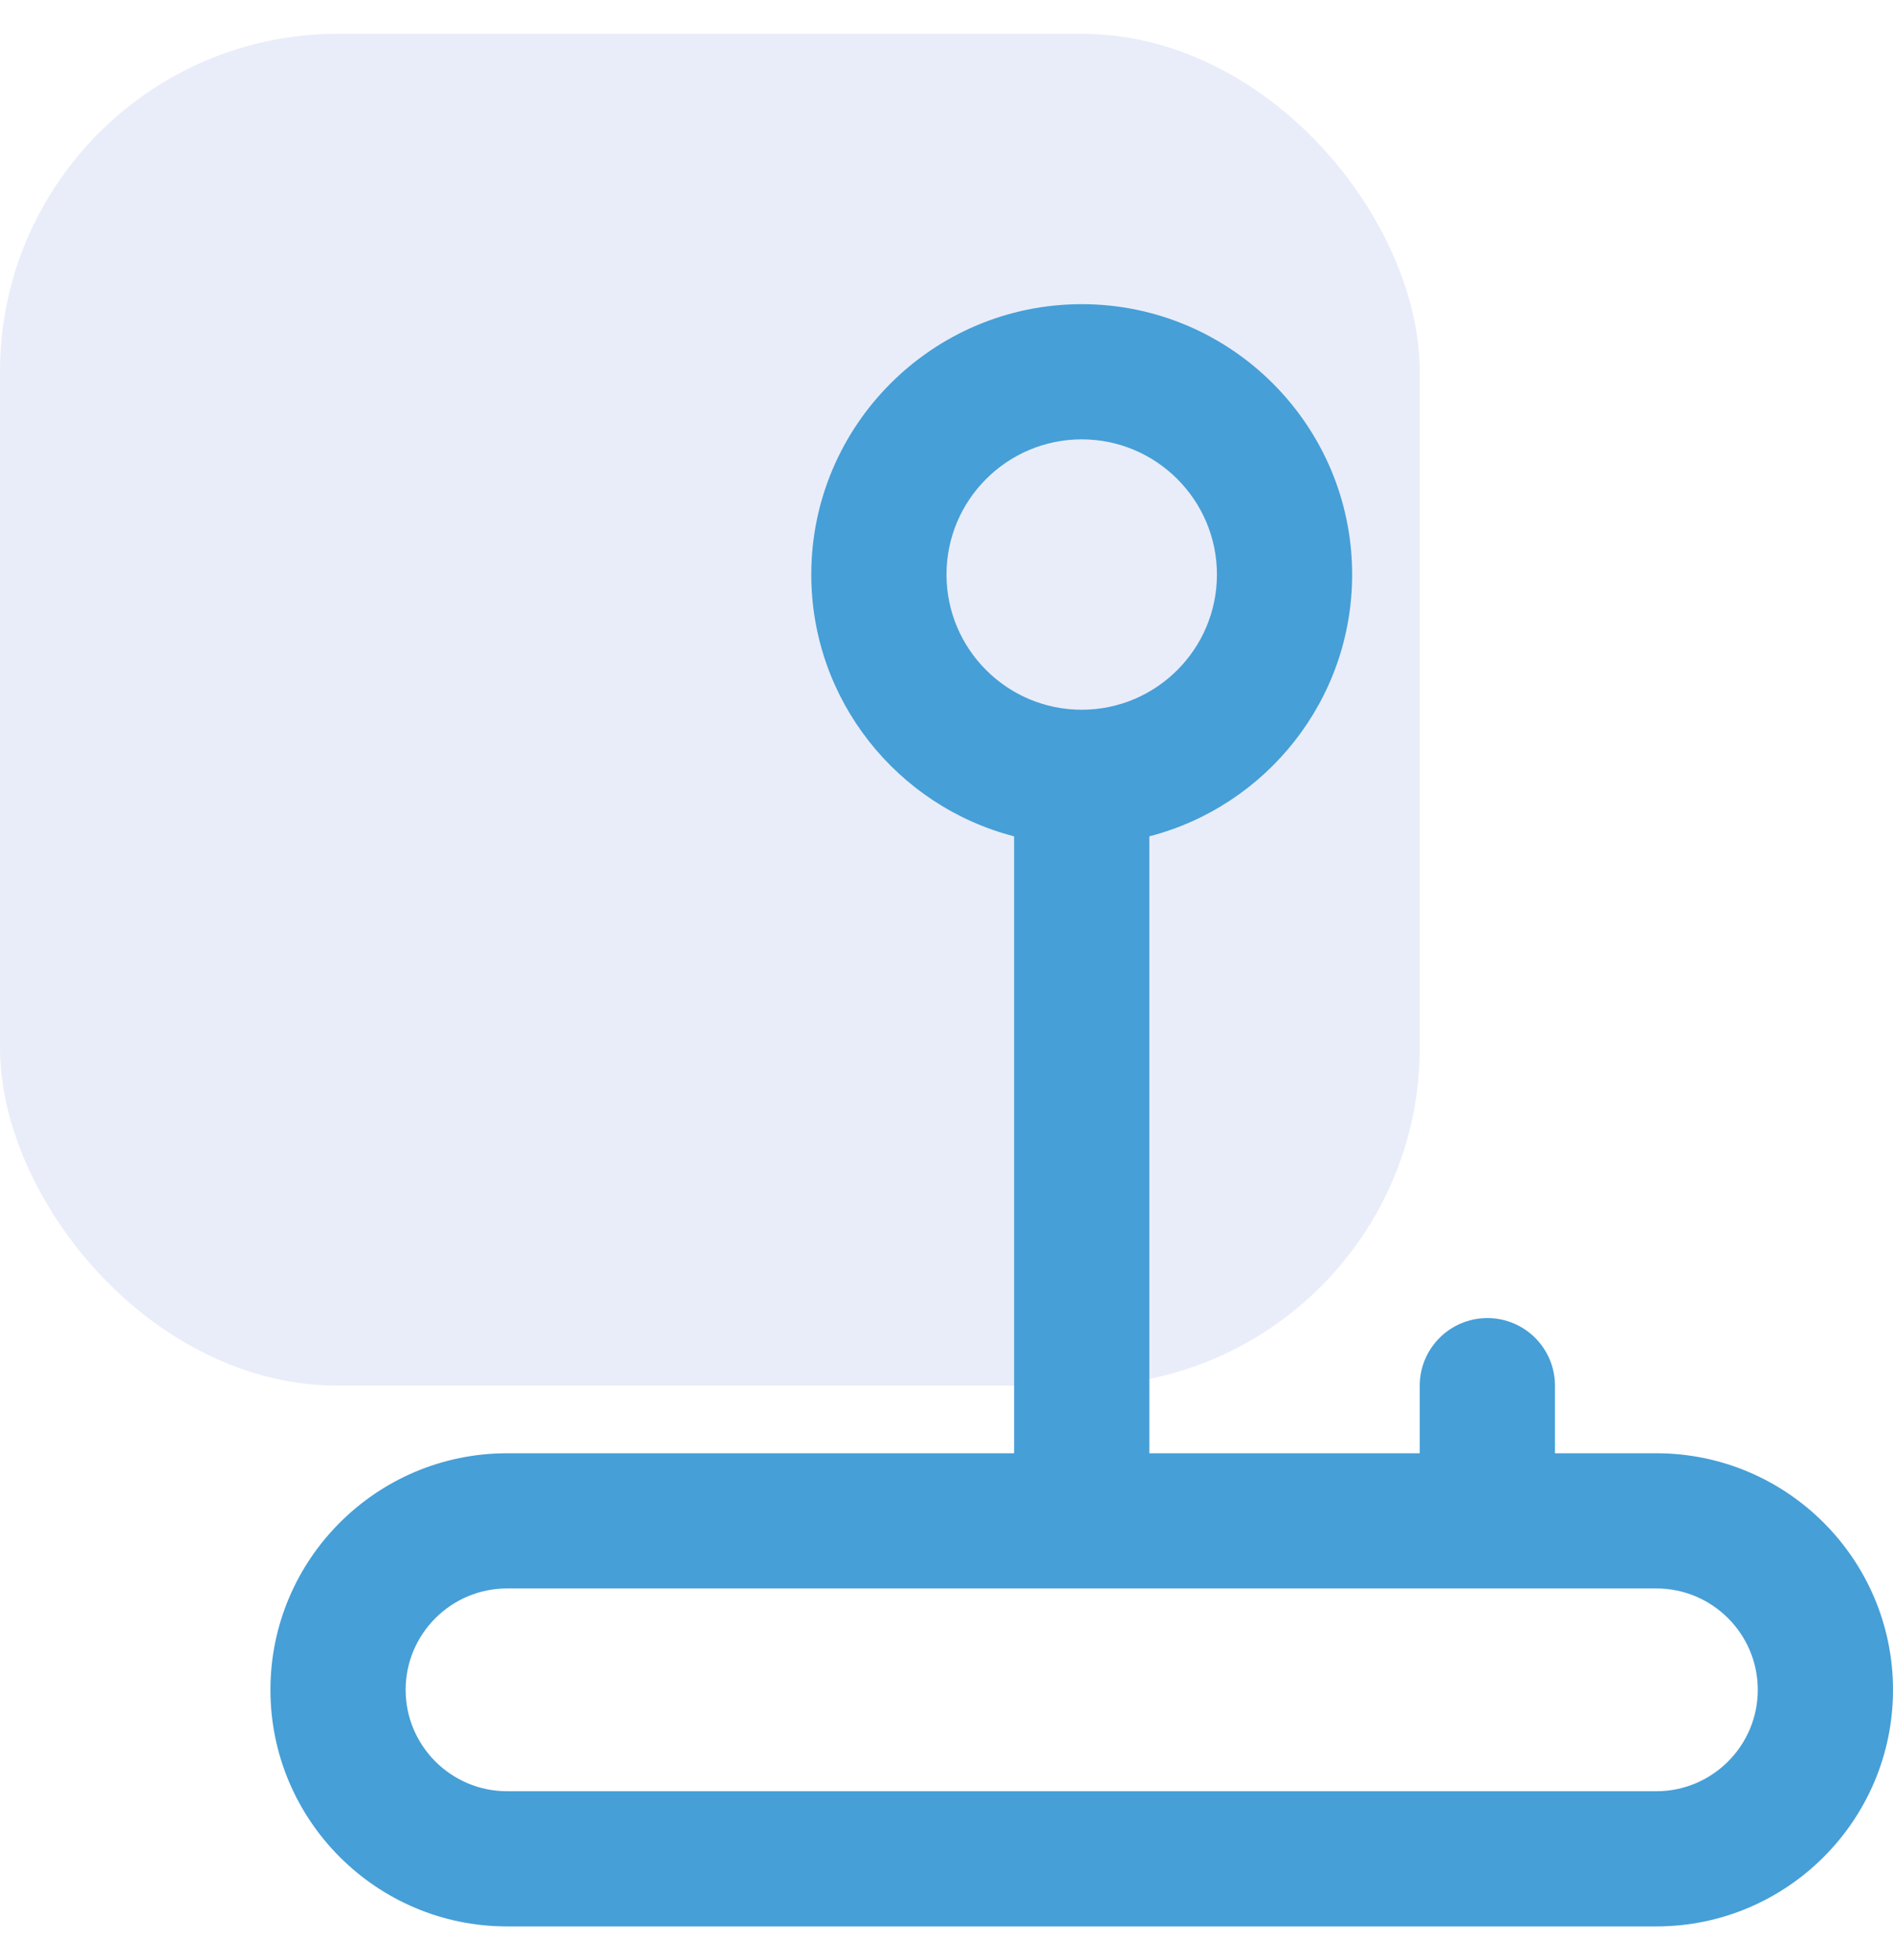
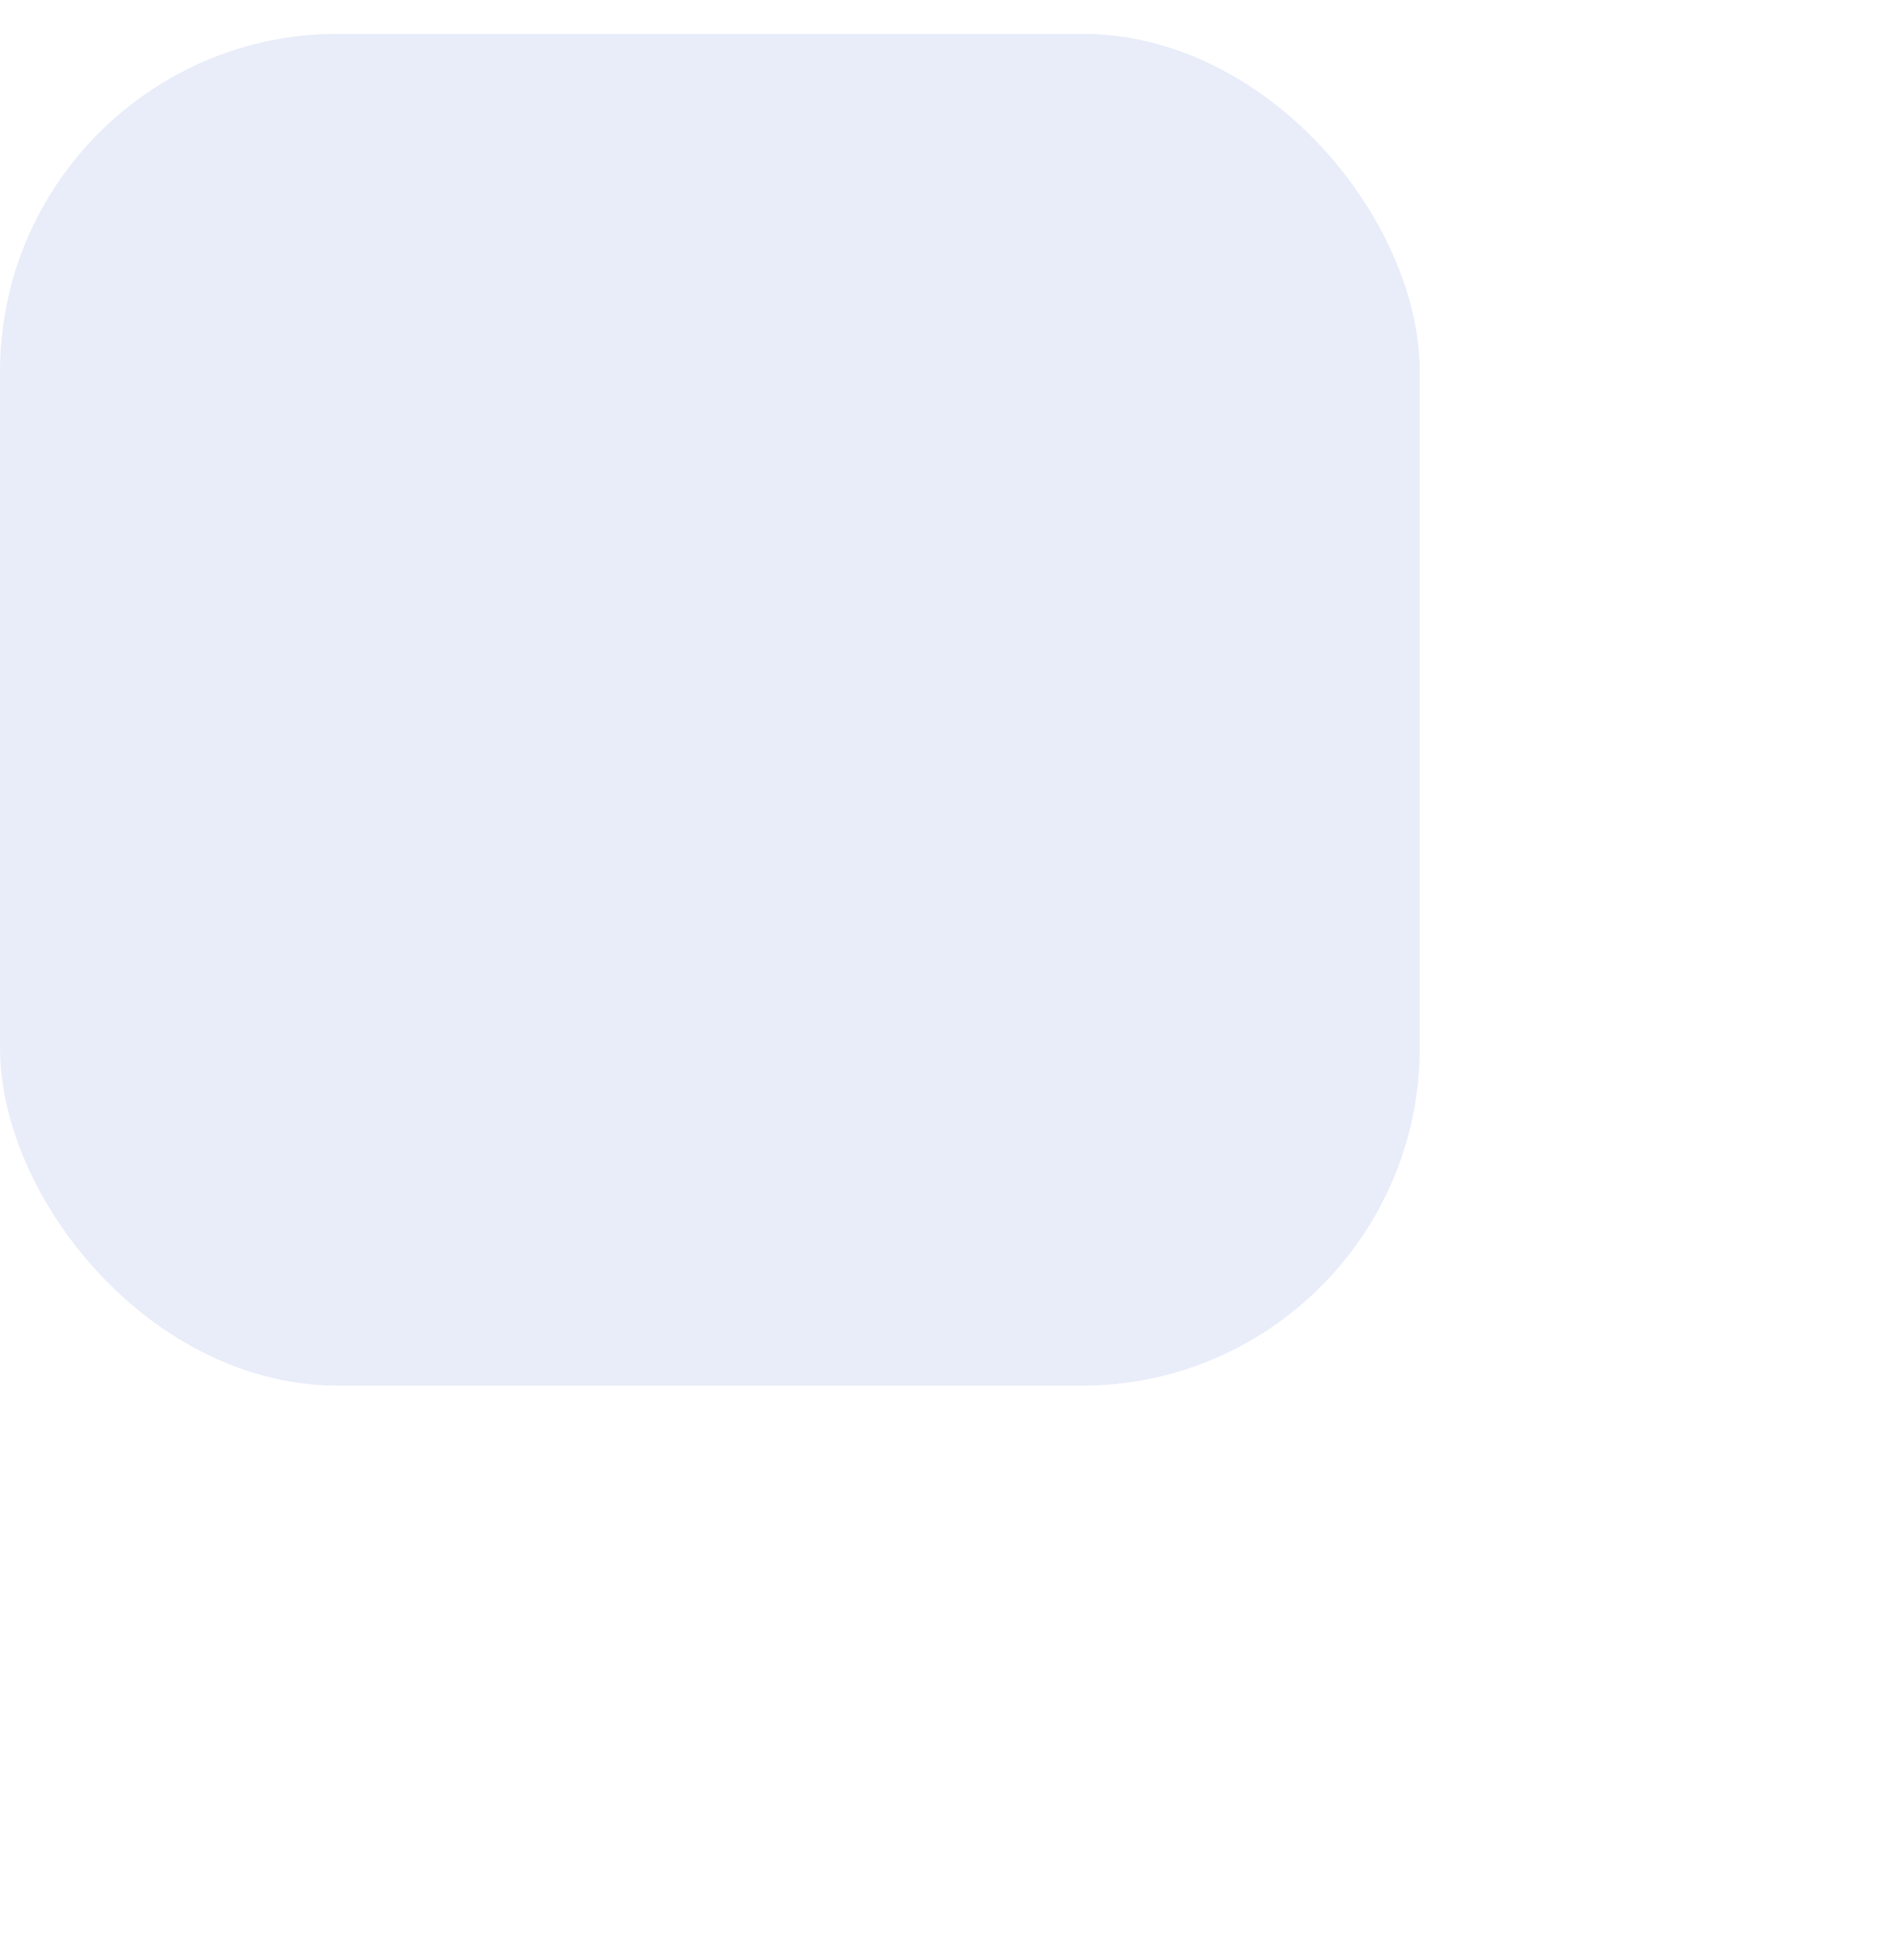
<svg xmlns="http://www.w3.org/2000/svg" width="28" height="29" viewBox="0 0 28 29" fill="none">
  <rect y="0.5" width="21" height="20" rx="5" fill="#1E4EC4" fill-opacity="0.1" />
  <g clip-path="url(#clip0_492_419)">
-     <path d="M24.5 21.5H23V20.5C23 19.948 22.553 19.5 22 19.5C21.447 19.5 21 19.948 21 20.5V21.5H17V12.373C18.724 11.928 20 10.36 20 8.5C20 6.294 18.206 4.5 16 4.5C13.794 4.5 12 6.294 12 8.5C12 10.36 13.276 11.928 15 12.373V21.5H7.5C5.57 21.5 4 23.07 4 25C4 26.93 5.57 28.5 7.5 28.5H24.5C26.43 28.5 28 26.93 28 25C28 23.07 26.43 21.5 24.5 21.5ZM14 8.5C14 7.397 14.897 6.5 16 6.5C17.103 6.5 18 7.397 18 8.5C18 9.603 17.103 10.5 16 10.5C14.897 10.5 14 9.603 14 8.5ZM24.5 26.5H7.5C6.673 26.5 6 25.827 6 25C6 24.173 6.673 23.5 7.5 23.5H24.5C25.327 23.5 26 24.173 26 25C26 25.827 25.327 26.5 24.5 26.5Z" fill="#469FD7" />
-   </g>
+     </g>
  <defs>
    <clipPath id="clip0_492_419">
      <rect width="24" height="24" fill="white" transform="translate(4 4.5)" />
    </clipPath>
  </defs>
</svg>